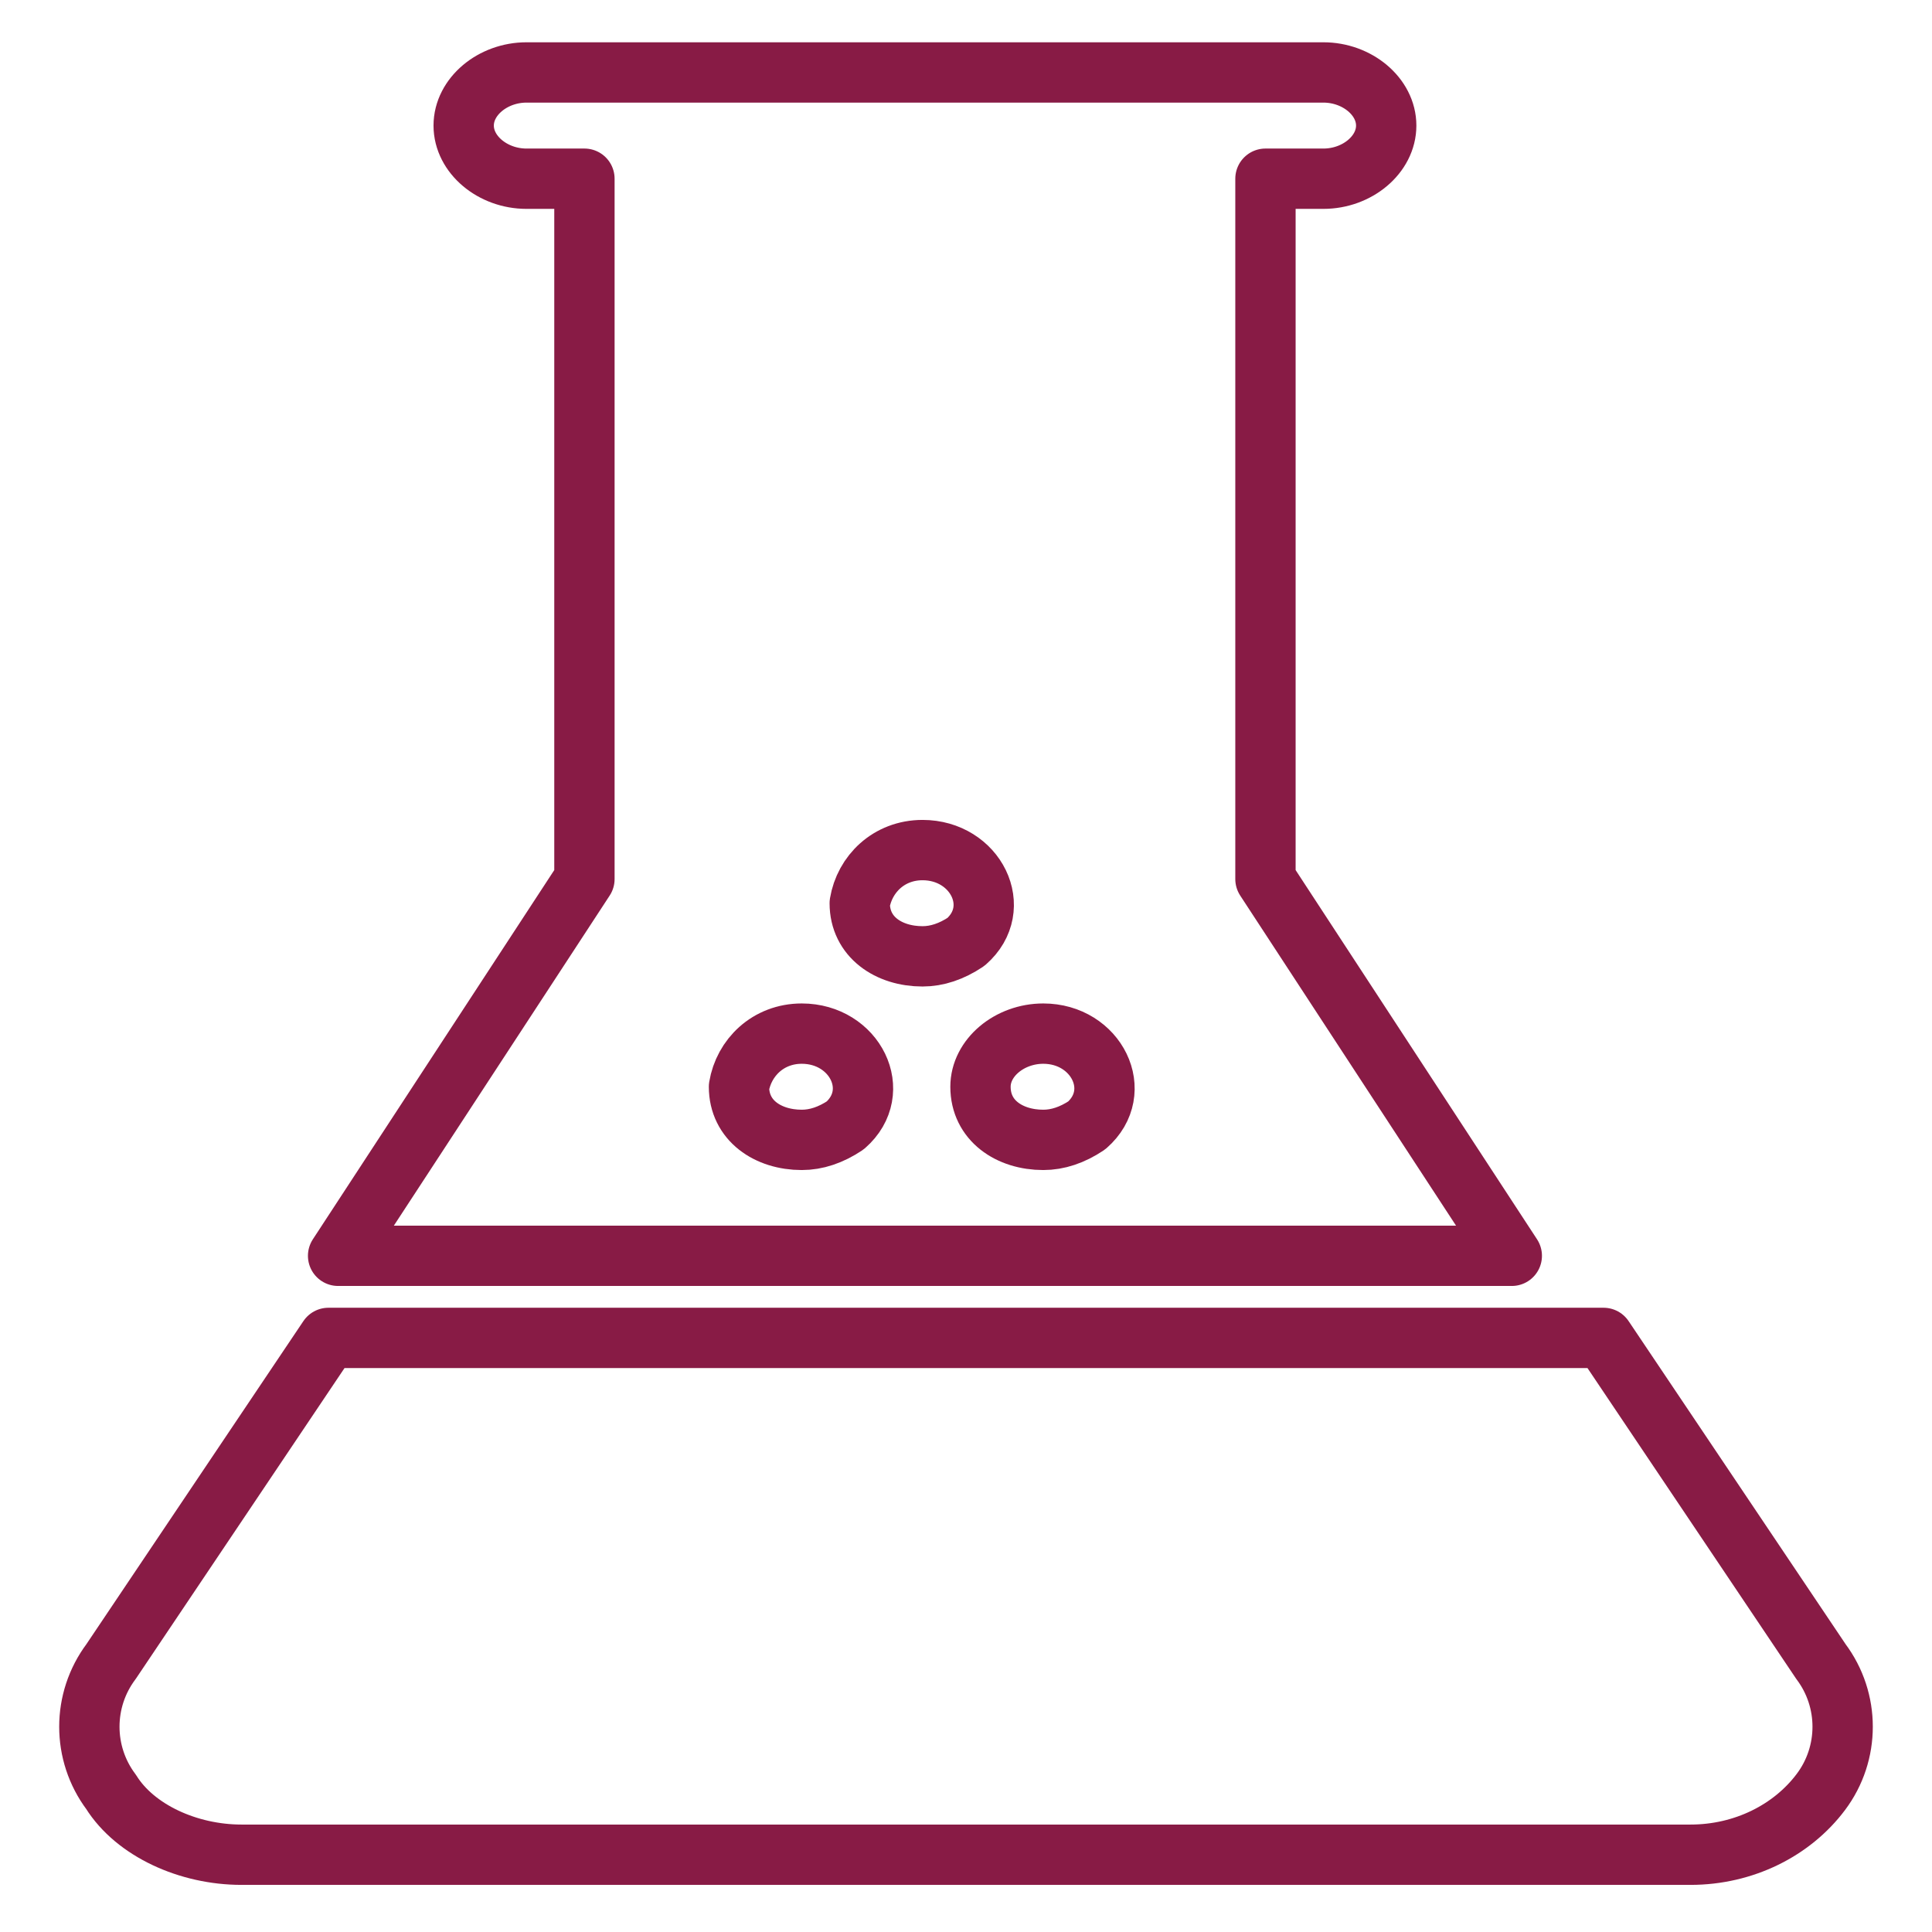
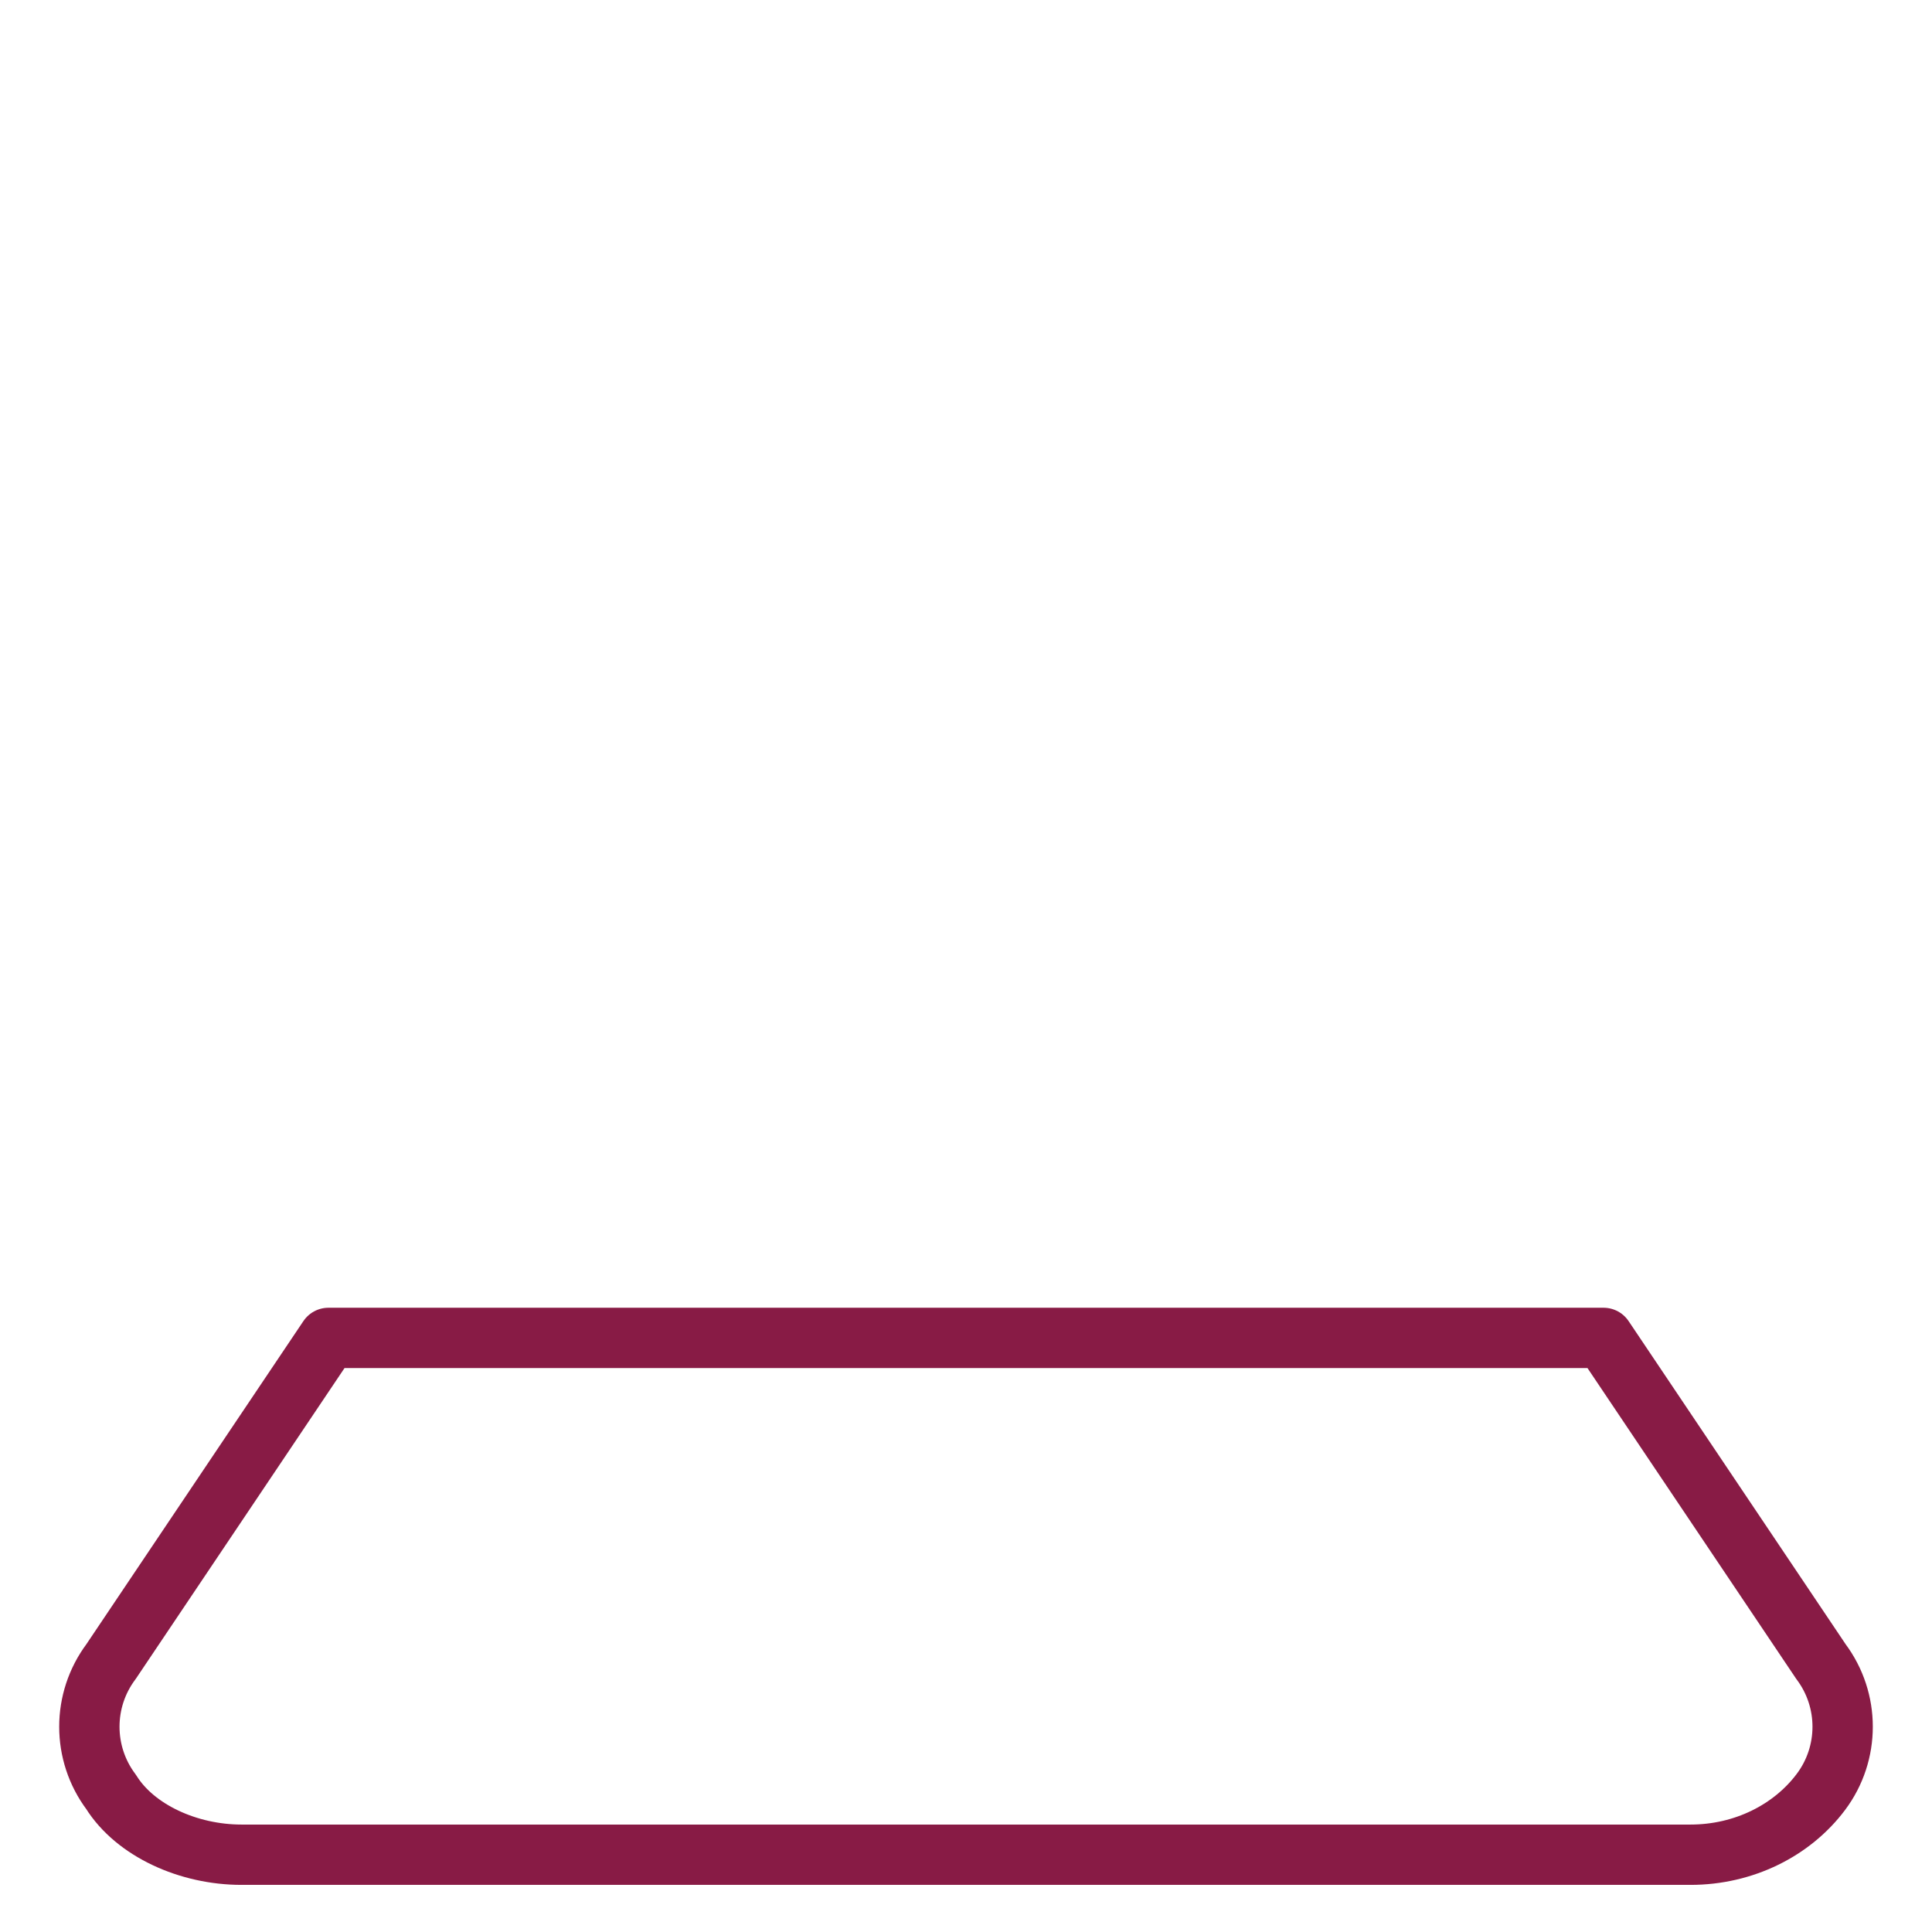
<svg xmlns="http://www.w3.org/2000/svg" xmlns:xlink="http://www.w3.org/1999/xlink" version="1.1" id="Livello_1" x="0px" y="0px" viewBox="0 0 40 40" style="enable-background:new 0 0 40 40;" xml:space="preserve">
  <style type="text/css">
	.st0{fill:none;stroke:#881B45;stroke-width:1.249;stroke-linejoin:round;stroke-miterlimit:10;}
	
		.st1{clip-path:url(#SVGID_00000029025126906679118350000005162278061698540711_);fill:none;stroke:#881B45;stroke-width:1.249;stroke-linejoin:round;stroke-miterlimit:10;}
</style>
  <g>
    <path class="st0" d="M6.8,27.7l-4.5,6.7c-0.6,0.8-0.6,1.9,0,2.7c0.5,0.8,1.6,1.3,2.7,1.3l0,0h30l0,0c1.1,0,2.1-0.5,2.7-1.3   s0.6-1.9,0-2.7l-4.5-6.7H6.8L6.8,27.7z" />
    <g>
      <g>
        <defs>
-           <rect id="SVGID_1_" width="40" height="40" />
-         </defs>
+           </defs>
        <clipPath id="SVGID_00000113348476155269801870000002705791284970508472_">
          <use xlink:href="#SVGID_1_" style="overflow:visible;" />
        </clipPath>
        <path style="clip-path:url(#SVGID_00000113348476155269801870000002705791284970508472_);fill:none;stroke:#881B45;stroke-width:1.249;stroke-linejoin:round;stroke-miterlimit:10;" d="     M19.1,17.6c1.1,0,1.7,1.2,0.9,1.9c-0.3,0.2-0.6,0.3-0.9,0.3c-0.7,0-1.3-0.4-1.3-1.1C17.9,18.1,18.4,17.6,19.1,17.6L19.1,17.6z      M16.6,21.4c1.1,0,1.7,1.2,0.9,1.9c-0.3,0.2-0.6,0.3-0.9,0.3c-0.7,0-1.3-0.4-1.3-1.1C15.4,21.9,15.9,21.4,16.6,21.4L16.6,21.4z      M21.6,21.4c1.1,0,1.7,1.2,0.9,1.9c-0.3,0.2-0.6,0.3-0.9,0.3c-0.7,0-1.3-0.4-1.3-1.1C20.3,21.9,20.9,21.4,21.6,21.4L21.6,21.4z      M10.9,1.5c-0.7,0-1.3,0.5-1.3,1.1s0.6,1.1,1.3,1.1h1.2v14.5L7,26h24.3l-5.1-7.8V3.7h1.2c0.7,0,1.3-0.5,1.3-1.1s-0.6-1.1-1.3-1.1     H10.9z" />
      </g>
    </g>
  </g>
</svg>